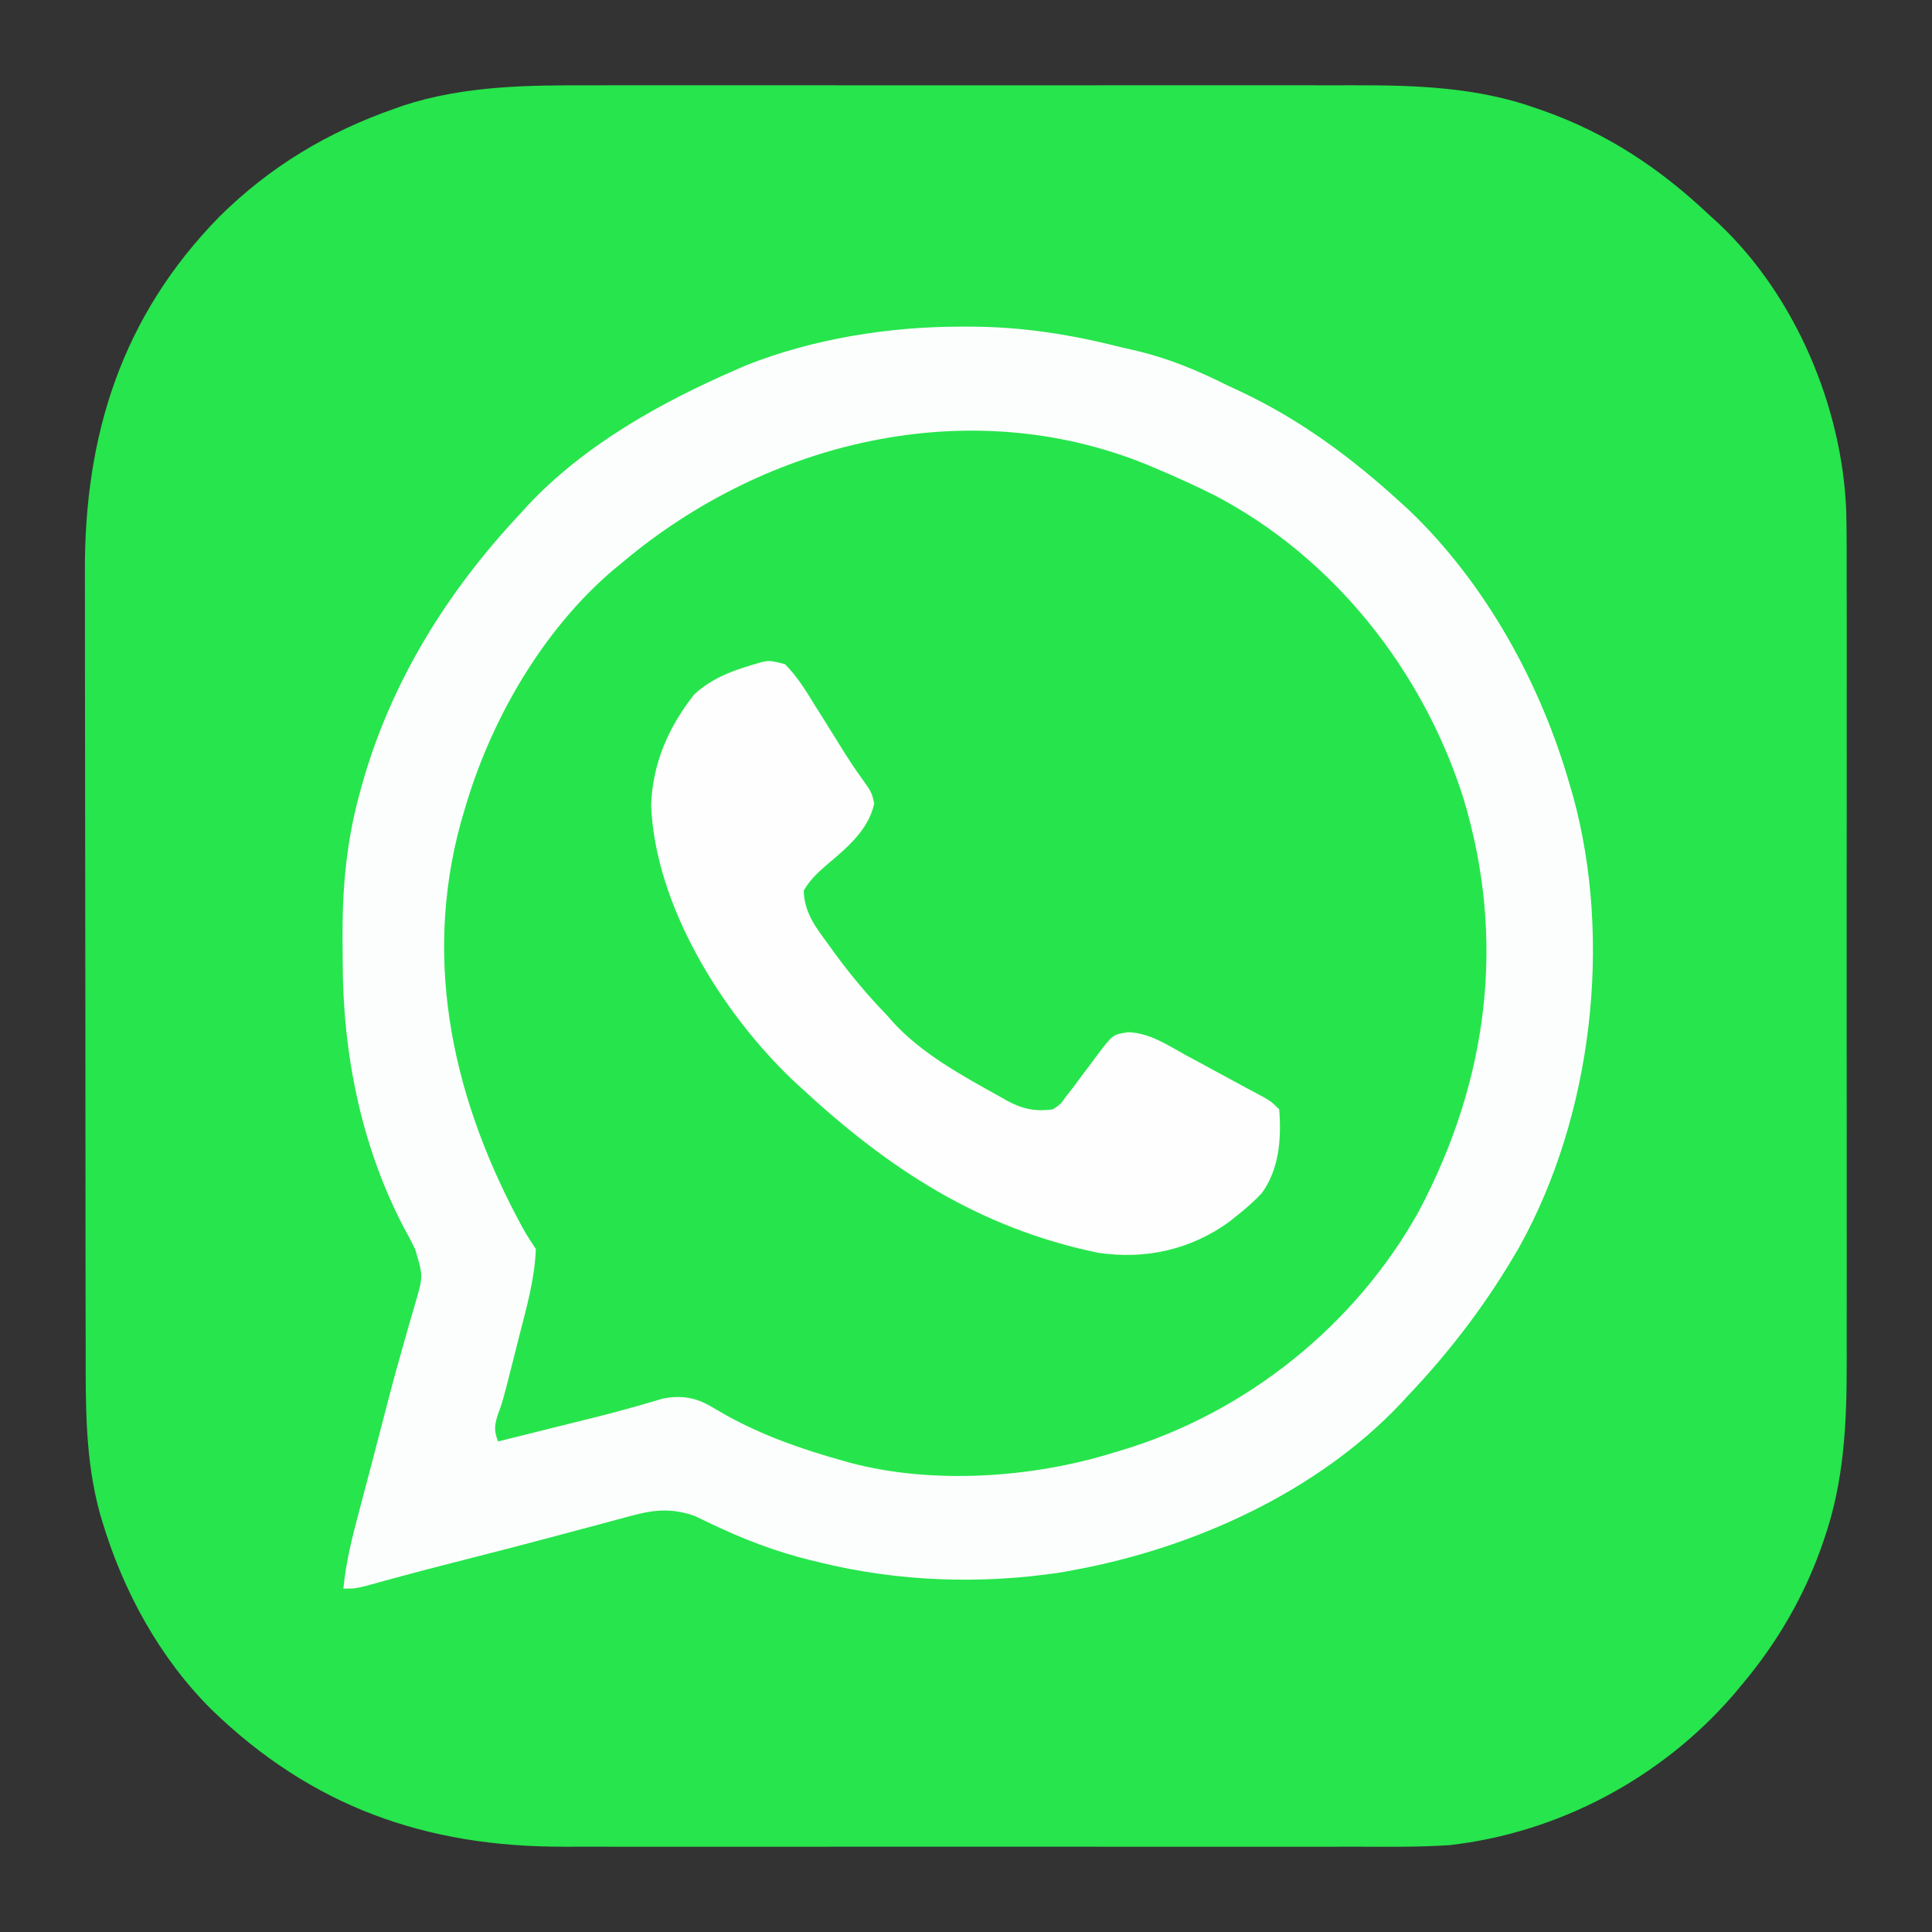
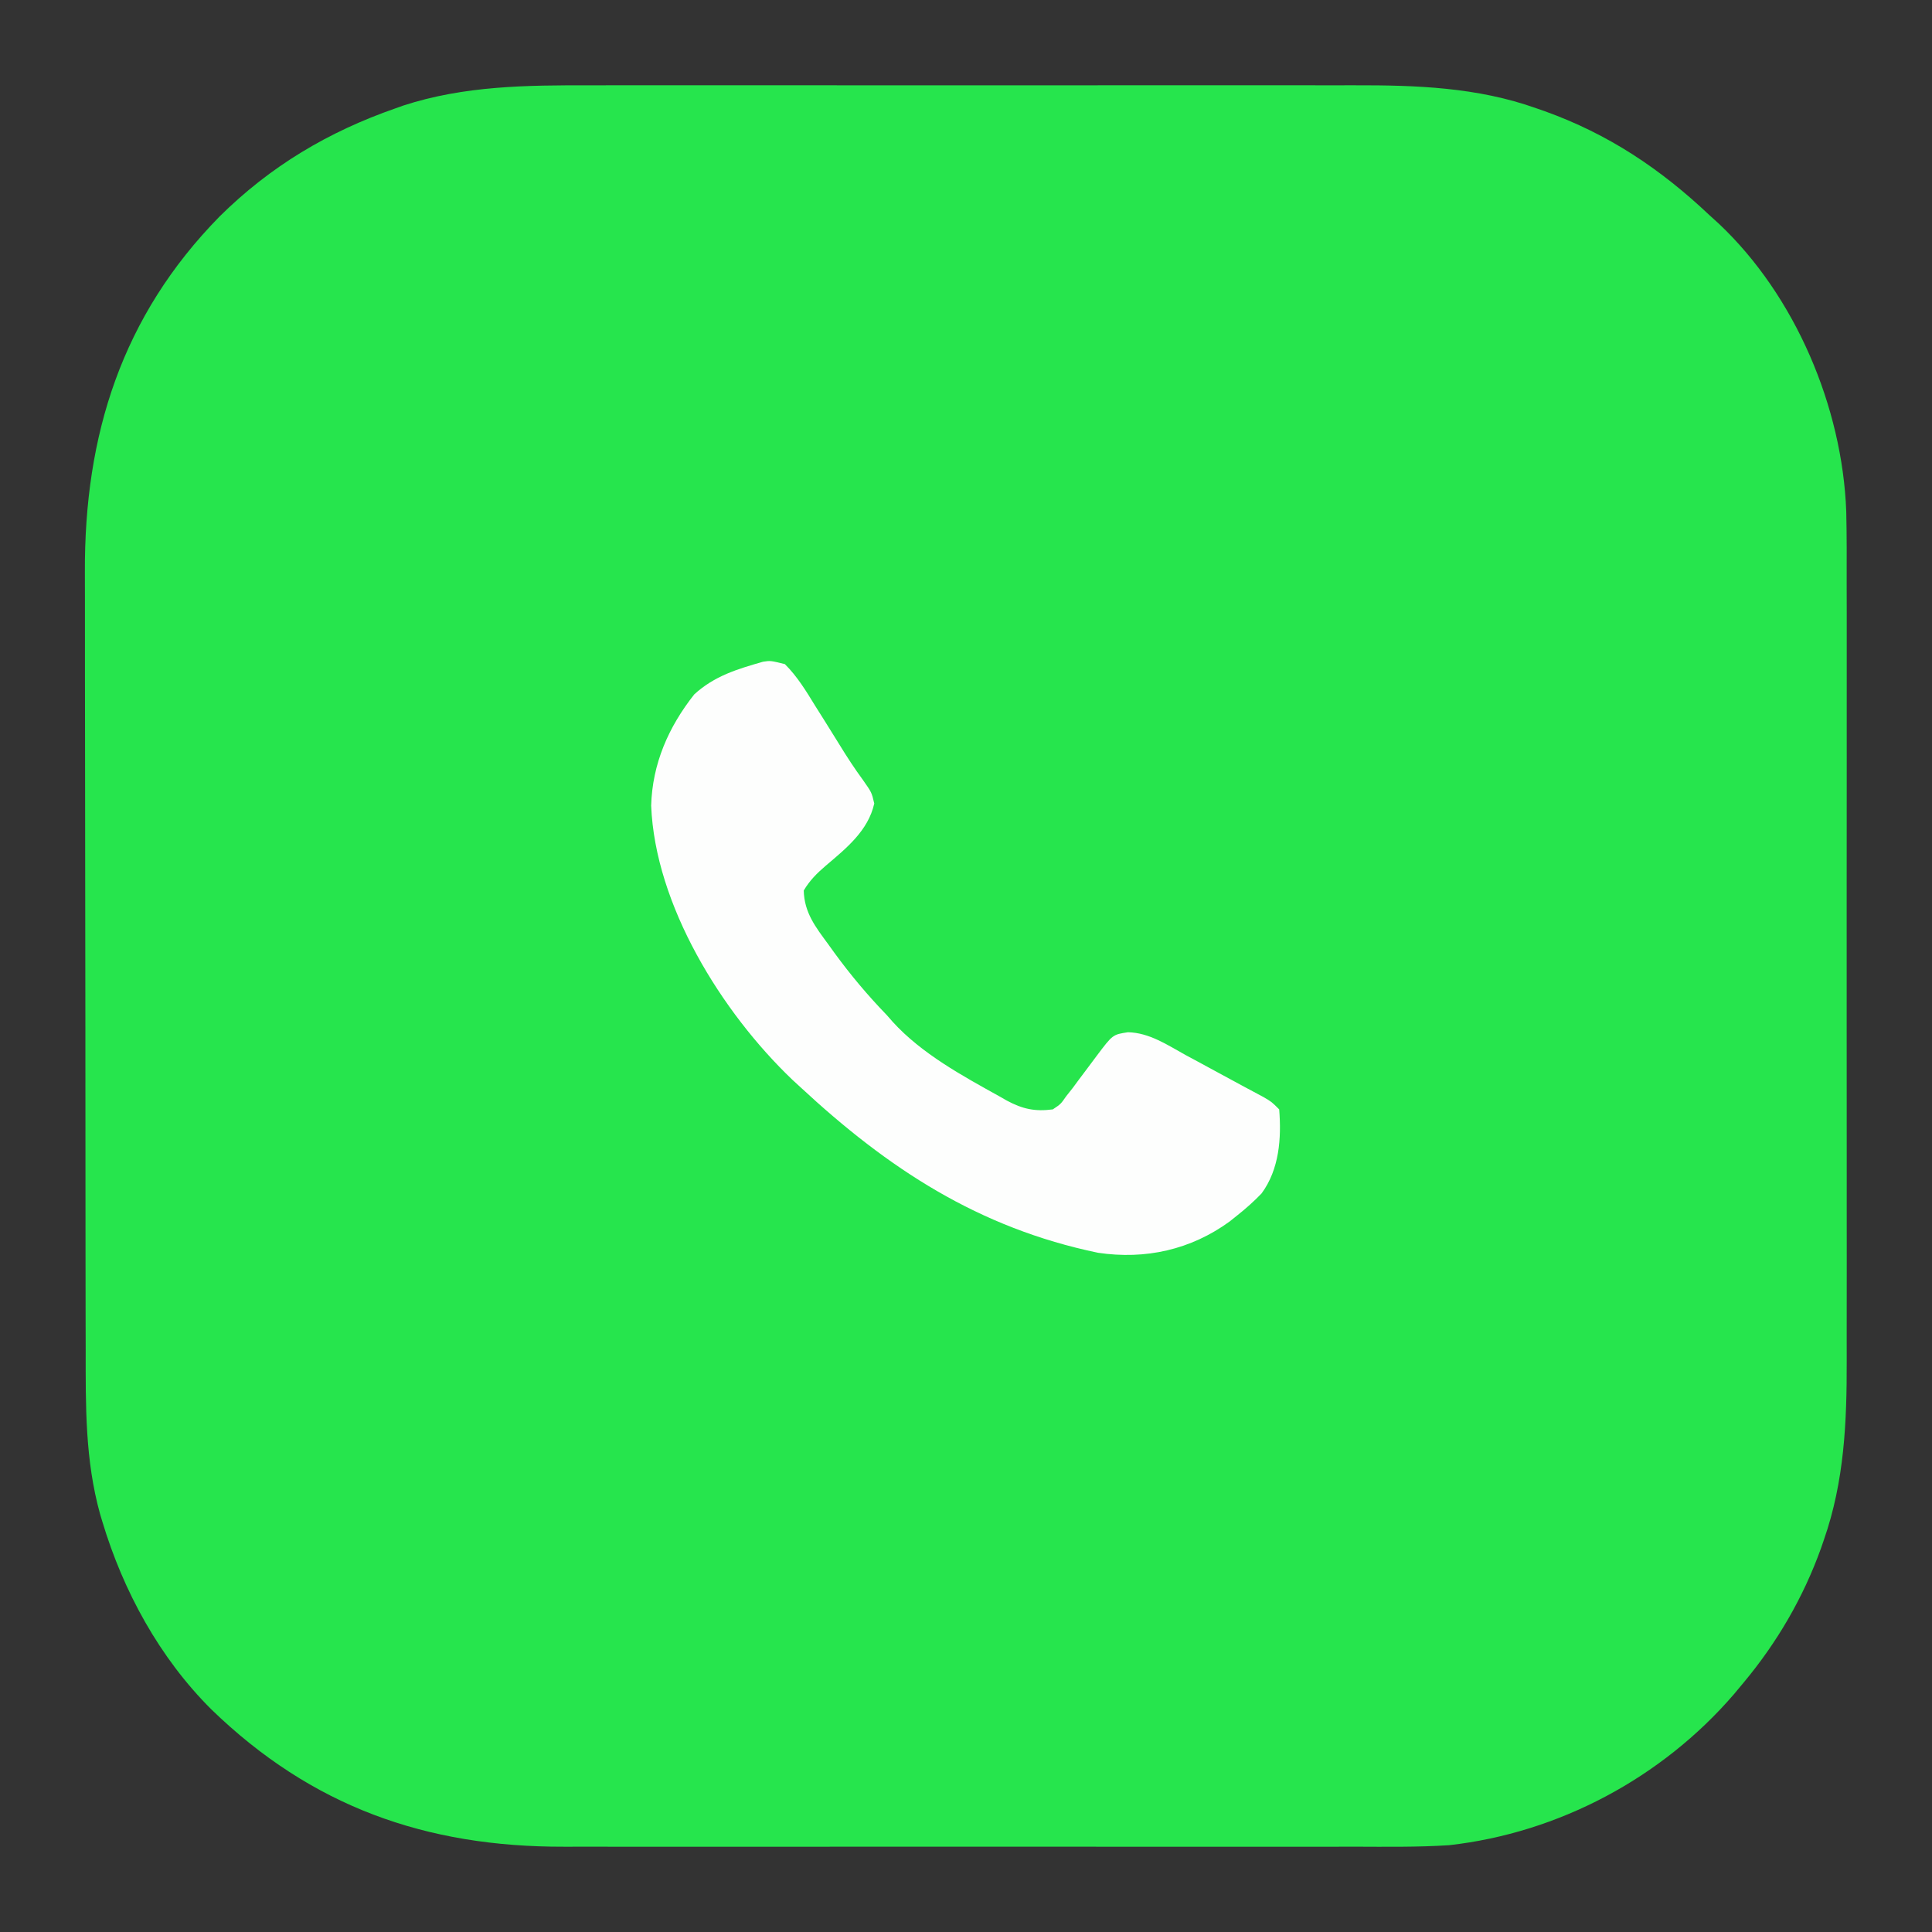
<svg xmlns="http://www.w3.org/2000/svg" version="1.1" width="512" height="512">
  <rect width="100%" height="100%" fill="#333333" stroke="none" />
  <path d="M0 0 C2.417 -0.004 4.834 -0.009 7.25 -0.016 C13.089 -0.028 18.928 -0.026 24.767 -0.018 C29.52 -0.011 34.272 -0.01 39.025 -0.013 C40.046 -0.014 40.046 -0.014 41.087 -0.015 C42.471 -0.016 43.854 -0.017 45.238 -0.018 C58.16 -0.026 71.083 -0.016 84.005 -0 C95.054 0.013 106.102 0.011 117.15 -0.003 C130.032 -0.019 142.913 -0.025 155.795 -0.016 C157.173 -0.015 158.551 -0.014 159.929 -0.013 C160.606 -0.013 161.284 -0.012 161.982 -0.012 C166.72 -0.009 171.457 -0.014 176.195 -0.021 C182.591 -0.029 188.987 -0.023 195.382 -0.006 C197.716 -0.002 200.05 -0.003 202.384 -0.01 C218.754 -0.052 235.01 0.512 250.602 6.076 C251.333 6.329 252.064 6.583 252.817 6.844 C269.704 12.911 283.441 22.076 296.477 34.388 C297.3 35.136 298.124 35.883 298.973 36.654 C319.249 55.76 331.709 85.246 332.753 112.904 C332.902 119.33 332.883 125.754 332.865 132.181 C332.869 134.639 332.874 137.096 332.881 139.554 C332.893 145.497 332.891 151.439 332.882 157.381 C332.876 162.217 332.875 167.053 332.878 171.889 C332.878 172.581 332.879 173.273 332.879 173.987 C332.88 175.393 332.881 176.8 332.882 178.207 C332.891 191.353 332.881 204.498 332.865 217.644 C332.852 228.887 332.854 240.13 332.868 251.374 C332.884 264.477 332.89 277.58 332.881 290.684 C332.88 292.085 332.879 293.486 332.878 294.887 C332.878 295.577 332.877 296.266 332.877 296.976 C332.874 301.797 332.878 306.619 332.885 311.441 C332.895 317.948 332.888 324.456 332.871 330.963 C332.867 333.339 332.868 335.716 332.875 338.092 C332.916 354.287 332.233 369.946 326.852 385.388 C326.6 386.122 326.348 386.855 326.089 387.611 C321.373 400.758 314.426 412.676 305.477 423.388 C304.657 424.372 303.837 425.355 302.992 426.369 C283.921 448.522 256.591 463.123 227.477 466.388 C219.136 466.923 210.768 466.799 202.414 466.776 C199.916 466.78 197.417 466.786 194.918 466.792 C188.873 466.804 182.827 466.803 176.781 466.794 C171.862 466.787 166.942 466.786 162.023 466.79 C160.967 466.79 160.967 466.79 159.891 466.791 C158.46 466.792 157.03 466.793 155.6 466.794 C142.231 466.802 128.862 466.793 115.494 466.777 C104.056 466.763 92.618 466.765 81.18 466.779 C67.854 466.795 54.529 466.802 41.204 466.792 C39.779 466.792 38.355 466.791 36.93 466.79 C35.879 466.789 35.879 466.789 34.807 466.788 C29.901 466.786 24.995 466.79 20.089 466.797 C13.47 466.806 6.851 466.8 0.232 466.782 C-2.186 466.778 -4.605 466.78 -7.023 466.786 C-43.672 466.878 -73.93 456.167 -100.523 430.388 C-114.236 416.728 -123.854 399.086 -129.398 380.638 C-129.685 379.684 -129.685 379.684 -129.978 378.711 C-133.992 364.291 -133.821 349.94 -133.814 335.097 C-133.82 332.645 -133.827 330.193 -133.834 327.74 C-133.85 321.795 -133.856 315.85 -133.858 309.905 C-133.858 305.064 -133.863 300.224 -133.869 295.384 C-133.887 281.617 -133.896 267.85 -133.894 254.083 C-133.894 253.343 -133.894 252.603 -133.894 251.84 C-133.894 251.099 -133.894 250.358 -133.894 249.595 C-133.893 237.6 -133.912 225.607 -133.94 213.613 C-133.969 201.254 -133.983 188.896 -133.981 176.538 C-133.98 169.617 -133.986 162.696 -134.007 155.775 C-134.028 149.258 -134.027 142.742 -134.012 136.226 C-134.01 133.849 -134.015 131.472 -134.027 129.096 C-134.202 92.657 -124.223 61.147 -98.336 34.763 C-84.87 21.434 -69.527 12.292 -51.648 6.076 C-51.003 5.845 -50.357 5.615 -49.692 5.377 C-33.503 0.09 -16.841 -0.048 0 0 Z " fill="#26E54D" transform="translate(156.523,22.612)" />
-   <path d="M0 0 C0.716 -0.002 1.432 -0.003 2.17 -0.005 C16.003 0.009 28.898 2.032 42.312 5.438 C43.783 5.778 45.254 6.115 46.727 6.449 C55.137 8.479 62.591 11.577 70.312 15.438 C71.58 16.032 72.848 16.625 74.117 17.215 C89.891 24.657 103.469 34.702 116.312 46.438 C117.132 47.185 117.952 47.933 118.797 48.703 C139.057 68.101 153.652 94.626 161.312 121.438 C161.606 122.435 161.9 123.433 162.203 124.461 C172.676 162.76 167.284 208.996 148.077 243.667 C139.693 258.293 129.923 271.239 118.312 283.438 C117.44 284.389 117.44 284.389 116.551 285.359 C94.331 308.866 61.72 323.597 30.312 329.438 C29.225 329.642 28.137 329.847 27.016 330.059 C5.603 333.39 -16.673 332.637 -37.688 327.438 C-38.443 327.256 -39.198 327.074 -39.976 326.886 C-49.277 324.584 -57.905 321.272 -66.538 317.116 C-67.24 316.784 -67.941 316.452 -68.664 316.109 C-69.273 315.811 -69.883 315.513 -70.51 315.206 C-76.367 313.139 -81.014 313.434 -86.938 315.027 C-87.621 315.207 -88.304 315.386 -89.008 315.571 C-91.238 316.16 -93.462 316.768 -95.688 317.375 C-97.246 317.79 -98.805 318.204 -100.364 318.616 C-103.565 319.464 -106.765 320.318 -109.963 321.177 C-114.422 322.371 -118.888 323.533 -123.359 324.68 C-124.39 324.944 -124.39 324.944 -125.442 325.214 C-126.792 325.56 -128.141 325.906 -129.491 326.251 C-132.552 327.036 -135.612 327.824 -138.672 328.613 C-139.809 328.907 -140.947 329.2 -142.119 329.502 C-144.684 330.175 -147.245 330.858 -149.803 331.556 C-150.827 331.834 -150.827 331.834 -151.871 332.118 C-153.786 332.64 -155.7 333.166 -157.614 333.692 C-160.688 334.438 -160.688 334.438 -163.688 334.438 C-163.026 327.367 -161.33 320.726 -159.5 313.875 C-159.186 312.683 -158.872 311.492 -158.549 310.264 C-157.905 307.82 -157.259 305.377 -156.612 302.934 C-155.778 299.781 -154.954 296.626 -154.137 293.469 C-153.775 292.072 -153.775 292.072 -153.405 290.646 C-152.927 288.802 -152.451 286.957 -151.976 285.111 C-150.615 279.865 -149.185 274.646 -147.688 269.438 C-147.355 268.261 -147.022 267.085 -146.68 265.873 C-146.032 263.591 -145.372 261.313 -144.695 259.039 C-142.523 251.641 -142.523 251.641 -144.688 244.438 C-145.42 242.997 -145.42 242.997 -146.168 241.527 C-146.731 240.487 -147.295 239.447 -147.875 238.375 C-159.11 216.636 -163.875 192.325 -163.873 168.056 C-163.875 165.838 -163.893 163.62 -163.912 161.402 C-163.964 148.67 -162.83 136.265 -159.438 123.938 C-159.221 123.14 -159.005 122.342 -158.782 121.52 C-151.109 94.112 -136.088 70.055 -116.688 49.438 C-116.113 48.798 -115.538 48.159 -114.945 47.5 C-99.811 31.357 -79.768 20.178 -59.688 11.438 C-58.77 11.038 -57.852 10.638 -56.906 10.227 C-39.072 3.172 -19.069 -0.001 0 0 Z " fill="#26E54C" transform="translate(254.688,86.562)" />
-   <path d="M0 0 C0.716 -0.002 1.432 -0.003 2.17 -0.005 C16.003 0.009 28.898 2.032 42.312 5.438 C43.783 5.778 45.254 6.115 46.727 6.449 C55.137 8.479 62.591 11.577 70.312 15.438 C71.58 16.032 72.848 16.625 74.117 17.215 C89.891 24.657 103.469 34.702 116.312 46.438 C117.132 47.185 117.952 47.933 118.797 48.703 C139.057 68.101 153.652 94.626 161.312 121.438 C161.606 122.435 161.9 123.433 162.203 124.461 C172.676 162.76 167.284 208.996 148.077 243.667 C139.693 258.293 129.923 271.239 118.312 283.438 C117.44 284.389 117.44 284.389 116.551 285.359 C94.331 308.866 61.72 323.597 30.312 329.438 C29.225 329.642 28.137 329.847 27.016 330.059 C5.603 333.39 -16.673 332.637 -37.688 327.438 C-38.443 327.256 -39.198 327.074 -39.976 326.886 C-49.277 324.584 -57.905 321.272 -66.538 317.116 C-67.24 316.784 -67.941 316.452 -68.664 316.109 C-69.273 315.811 -69.883 315.513 -70.51 315.206 C-76.367 313.139 -81.014 313.434 -86.938 315.027 C-87.621 315.207 -88.304 315.386 -89.008 315.571 C-91.238 316.16 -93.462 316.768 -95.688 317.375 C-97.246 317.79 -98.805 318.204 -100.364 318.616 C-103.565 319.464 -106.765 320.318 -109.963 321.177 C-114.422 322.371 -118.888 323.533 -123.359 324.68 C-124.39 324.944 -124.39 324.944 -125.442 325.214 C-126.792 325.56 -128.141 325.906 -129.491 326.251 C-132.552 327.036 -135.612 327.824 -138.672 328.613 C-139.809 328.907 -140.947 329.2 -142.119 329.502 C-144.684 330.175 -147.245 330.858 -149.803 331.556 C-150.827 331.834 -150.827 331.834 -151.871 332.118 C-153.786 332.64 -155.7 333.166 -157.614 333.692 C-160.688 334.438 -160.688 334.438 -163.688 334.438 C-163.026 327.367 -161.33 320.726 -159.5 313.875 C-159.186 312.683 -158.872 311.492 -158.549 310.264 C-157.905 307.82 -157.259 305.377 -156.612 302.934 C-155.778 299.781 -154.954 296.626 -154.137 293.469 C-153.775 292.072 -153.775 292.072 -153.405 290.646 C-152.927 288.802 -152.451 286.957 -151.976 285.111 C-150.615 279.865 -149.185 274.646 -147.688 269.438 C-147.355 268.261 -147.022 267.085 -146.68 265.873 C-146.032 263.591 -145.372 261.313 -144.695 259.039 C-142.523 251.641 -142.523 251.641 -144.688 244.438 C-145.42 242.997 -145.42 242.997 -146.168 241.527 C-146.731 240.487 -147.295 239.447 -147.875 238.375 C-159.11 216.636 -163.875 192.325 -163.873 168.056 C-163.875 165.838 -163.893 163.62 -163.912 161.402 C-163.964 148.67 -162.83 136.265 -159.438 123.938 C-159.221 123.14 -159.005 122.342 -158.782 121.52 C-151.109 94.112 -136.088 70.055 -116.688 49.438 C-116.113 48.798 -115.538 48.159 -114.945 47.5 C-99.811 31.357 -79.768 20.178 -59.688 11.438 C-58.77 11.038 -57.852 10.638 -56.906 10.227 C-39.072 3.172 -19.069 -0.001 0 0 Z M-89.688 62.438 C-90.498 63.101 -91.309 63.765 -92.145 64.449 C-111.106 80.604 -124.898 104.659 -131.688 128.438 C-131.962 129.363 -132.237 130.289 -132.52 131.242 C-142.917 169.042 -134.313 205.9 -115.813 239.487 C-114.838 241.177 -113.77 242.814 -112.688 244.438 C-112.963 252.304 -115.129 259.867 -117.071 267.459 C-117.626 269.629 -118.172 271.802 -118.717 273.975 C-121.446 284.783 -121.446 284.783 -122.869 288.642 C-123.701 291.485 -123.733 292.72 -122.688 295.438 C-118.404 294.373 -114.122 293.307 -109.84 292.239 C-108.39 291.878 -106.941 291.517 -105.491 291.157 C-103.378 290.632 -101.265 290.105 -99.152 289.578 C-98.451 289.404 -97.749 289.231 -97.026 289.052 C-93.497 288.171 -89.988 287.251 -86.493 286.244 C-85.485 285.959 -85.485 285.959 -84.458 285.667 C-82.622 285.143 -80.79 284.605 -78.959 284.065 C-74.164 283.145 -70.305 283.755 -66.121 286.258 C-65.482 286.625 -64.842 286.992 -64.184 287.371 C-63.165 287.961 -63.165 287.961 -62.125 288.562 C-52.41 293.92 -42.352 297.456 -31.688 300.438 C-31.009 300.631 -30.33 300.825 -29.631 301.024 C-7.708 306.934 18.913 305.111 40.312 298.438 C41.069 298.213 41.825 297.988 42.604 297.757 C75.614 287.817 104.554 264.602 121.312 234.438 C139.705 199.715 144.562 162.386 133.012 124.594 C122.237 90.969 98.597 61.064 67.098 44.652 C61.915 42.06 56.653 39.686 51.312 37.438 C50.651 37.158 49.989 36.878 49.307 36.59 C1.944 17.251 -51.679 30.427 -89.688 62.438 Z " fill="#FCFEFD" transform="translate(254.688,86.562)" />
  <path d="M0 0 C1.977 -0.301 1.977 -0.301 5.789 0.637 C9.066 3.887 11.389 7.724 13.789 11.637 C14.638 12.986 15.488 14.335 16.34 15.684 C17.638 17.746 18.93 19.81 20.201 21.889 C22.207 25.168 24.27 28.339 26.547 31.438 C28.789 34.637 28.789 34.637 29.477 37.574 C27.855 44.8 22.065 49.439 16.629 54.051 C14.264 56.089 12.382 57.936 10.789 60.637 C10.938 66.54 13.929 70.305 17.289 74.887 C17.83 75.637 18.371 76.388 18.928 77.162 C23.205 83.018 27.743 88.422 32.789 93.637 C33.311 94.232 33.833 94.828 34.371 95.441 C42.076 103.907 52.874 109.756 62.789 115.262 C63.387 115.605 63.985 115.947 64.602 116.301 C68.8 118.55 72.061 119.255 76.789 118.637 C78.885 117.244 78.885 117.244 80.352 115.137 C80.926 114.41 81.501 113.683 82.094 112.934 C82.653 112.176 83.213 111.418 83.789 110.637 C84.328 109.92 84.867 109.203 85.422 108.465 C86.435 107.111 87.448 105.757 88.461 104.402 C92.67 98.807 92.67 98.807 96.715 98.191 C102.408 98.324 107.178 101.581 112.039 104.262 C113.012 104.784 113.986 105.306 114.988 105.844 C116.945 106.896 118.898 107.956 120.846 109.024 C122.86 110.128 124.88 111.22 126.904 112.304 C127.892 112.834 128.88 113.364 129.898 113.91 C130.79 114.386 131.682 114.862 132.601 115.353 C134.789 116.637 134.789 116.637 136.789 118.637 C137.399 126.323 136.824 134.504 132.125 140.902 C130.119 142.996 128.055 144.828 125.789 146.637 C125.096 147.192 124.402 147.748 123.688 148.32 C113.371 155.842 101.365 158.501 88.789 156.637 C57.154 150.063 33.163 134.363 9.789 112.637 C9.124 112.026 8.459 111.415 7.773 110.785 C-10.963 92.887 -28.589 64.519 -29.648 38.137 C-29.331 27.049 -25.061 17.296 -18.211 8.637 C-12.814 3.734 -6.879 1.981 0 0 Z " fill="#FDFEFD" transform="translate(202.211,175.363)" />
</svg>